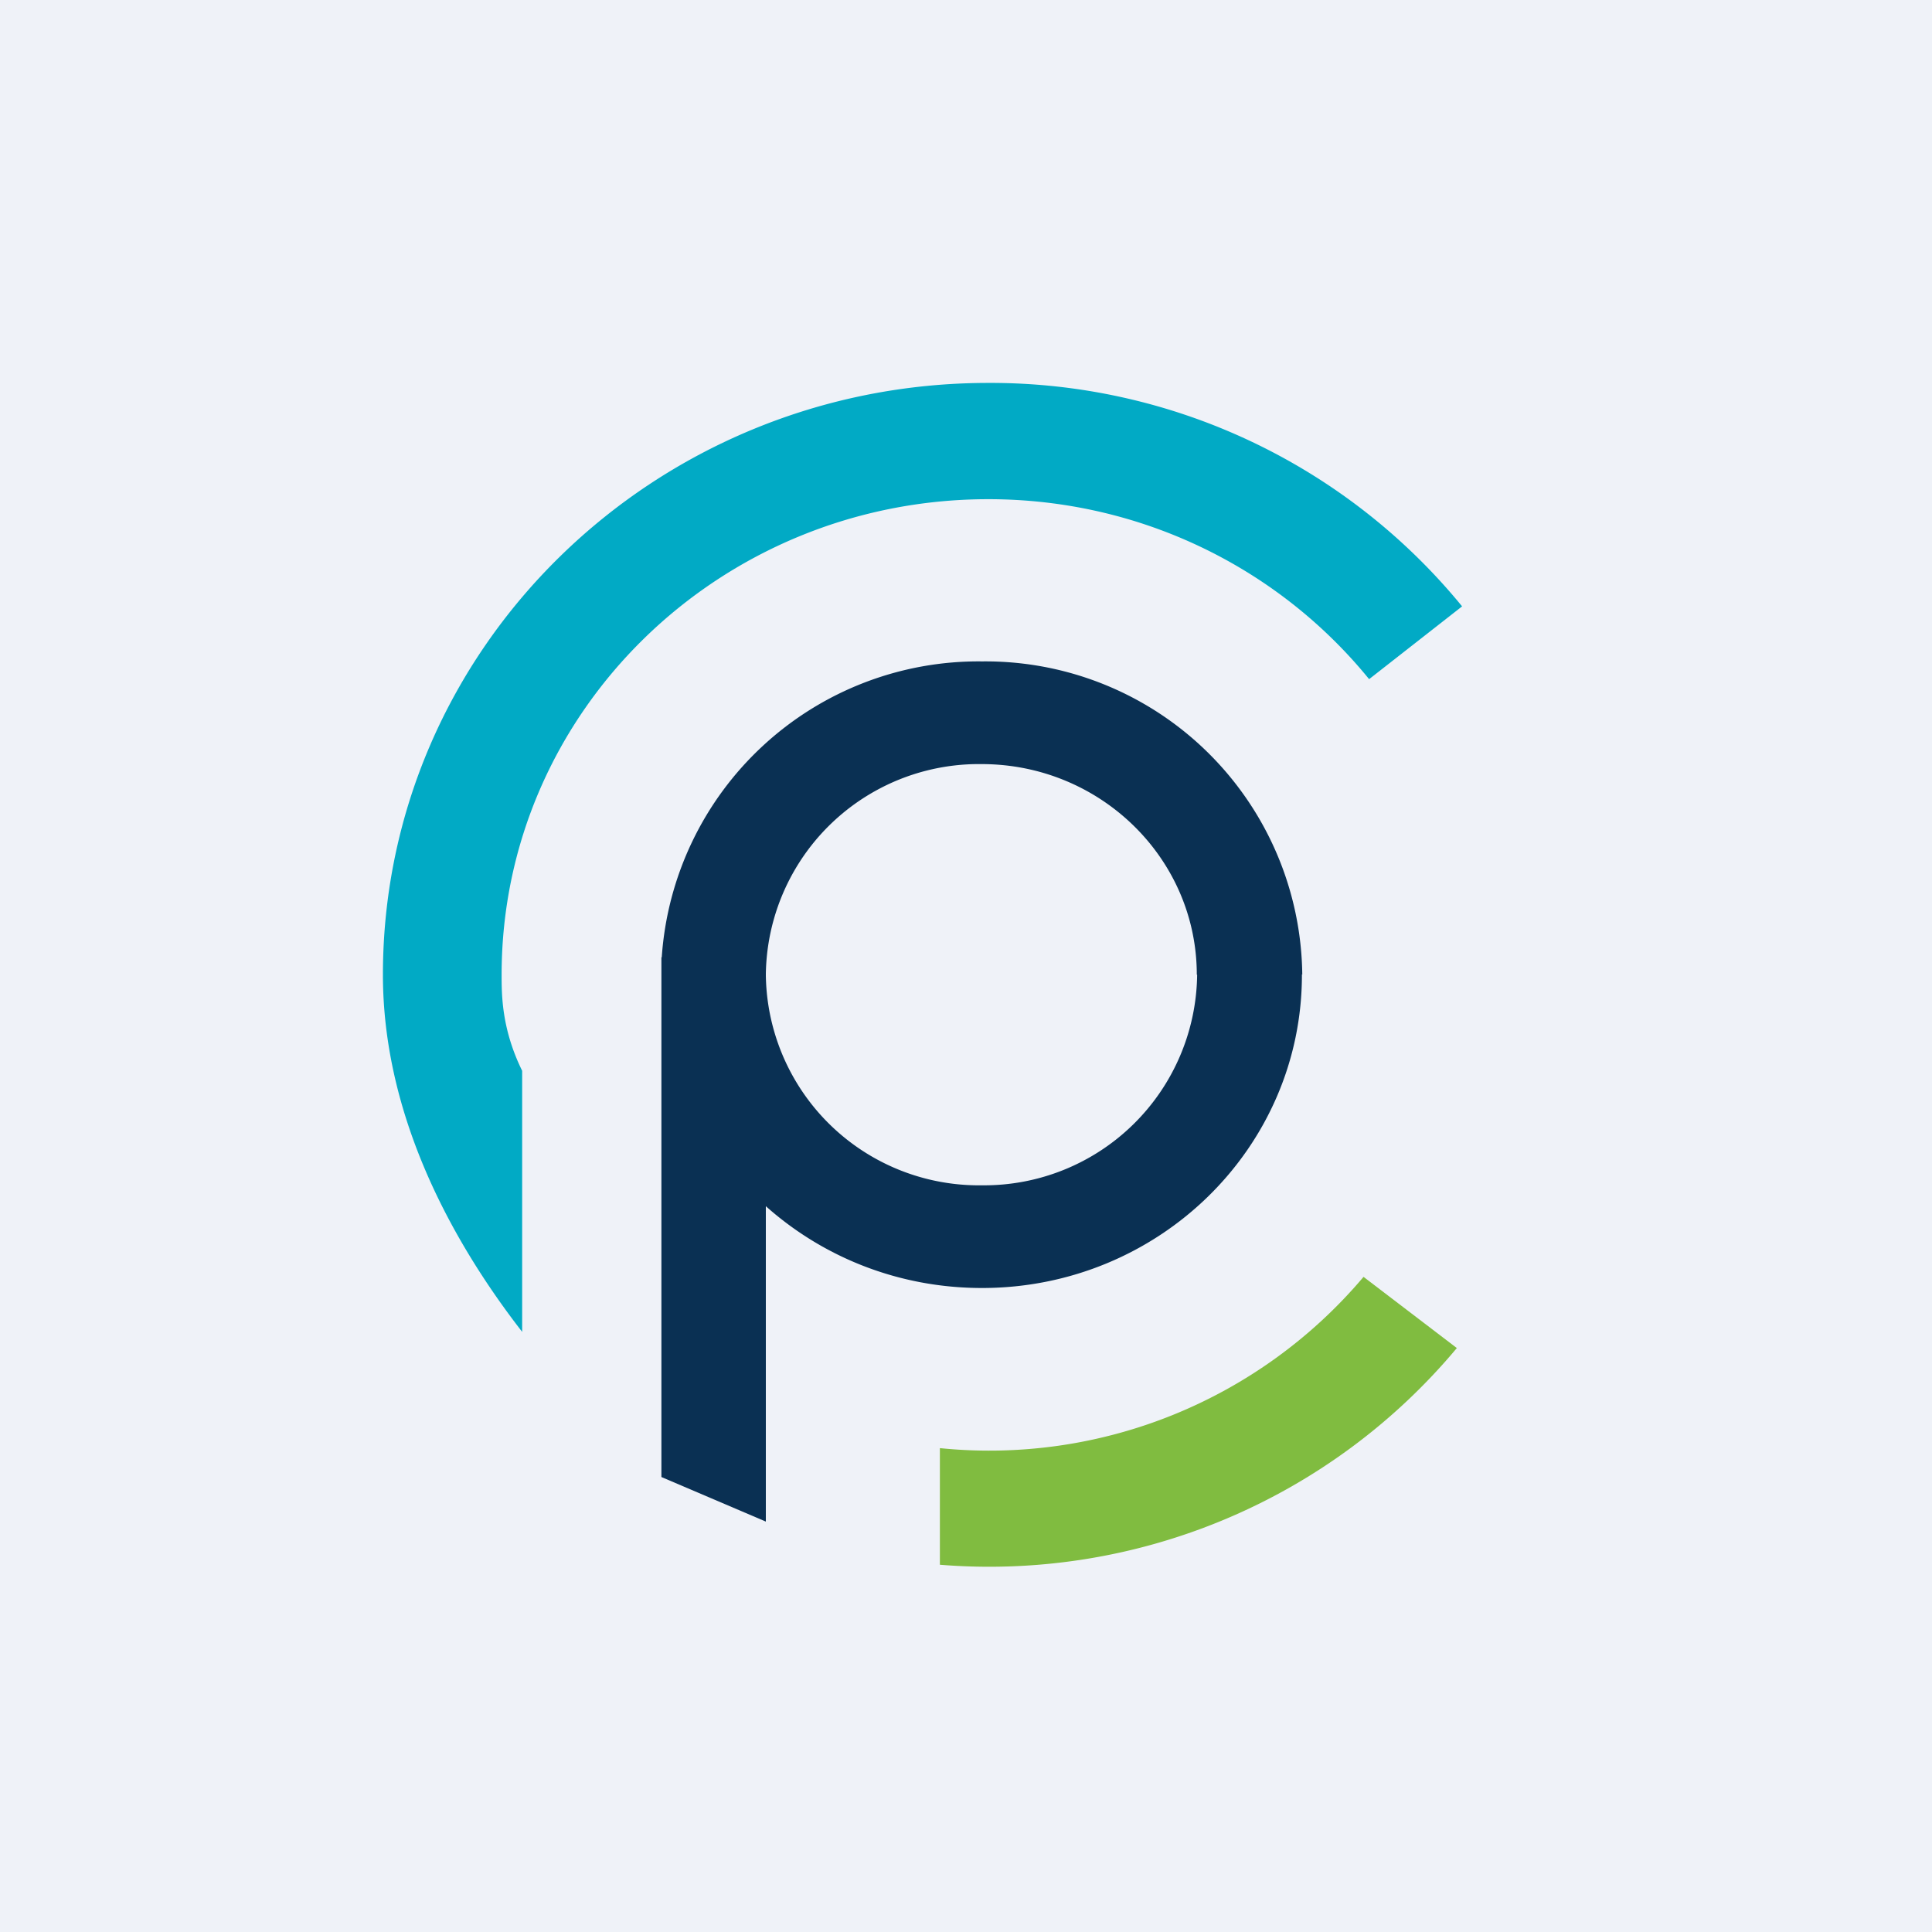
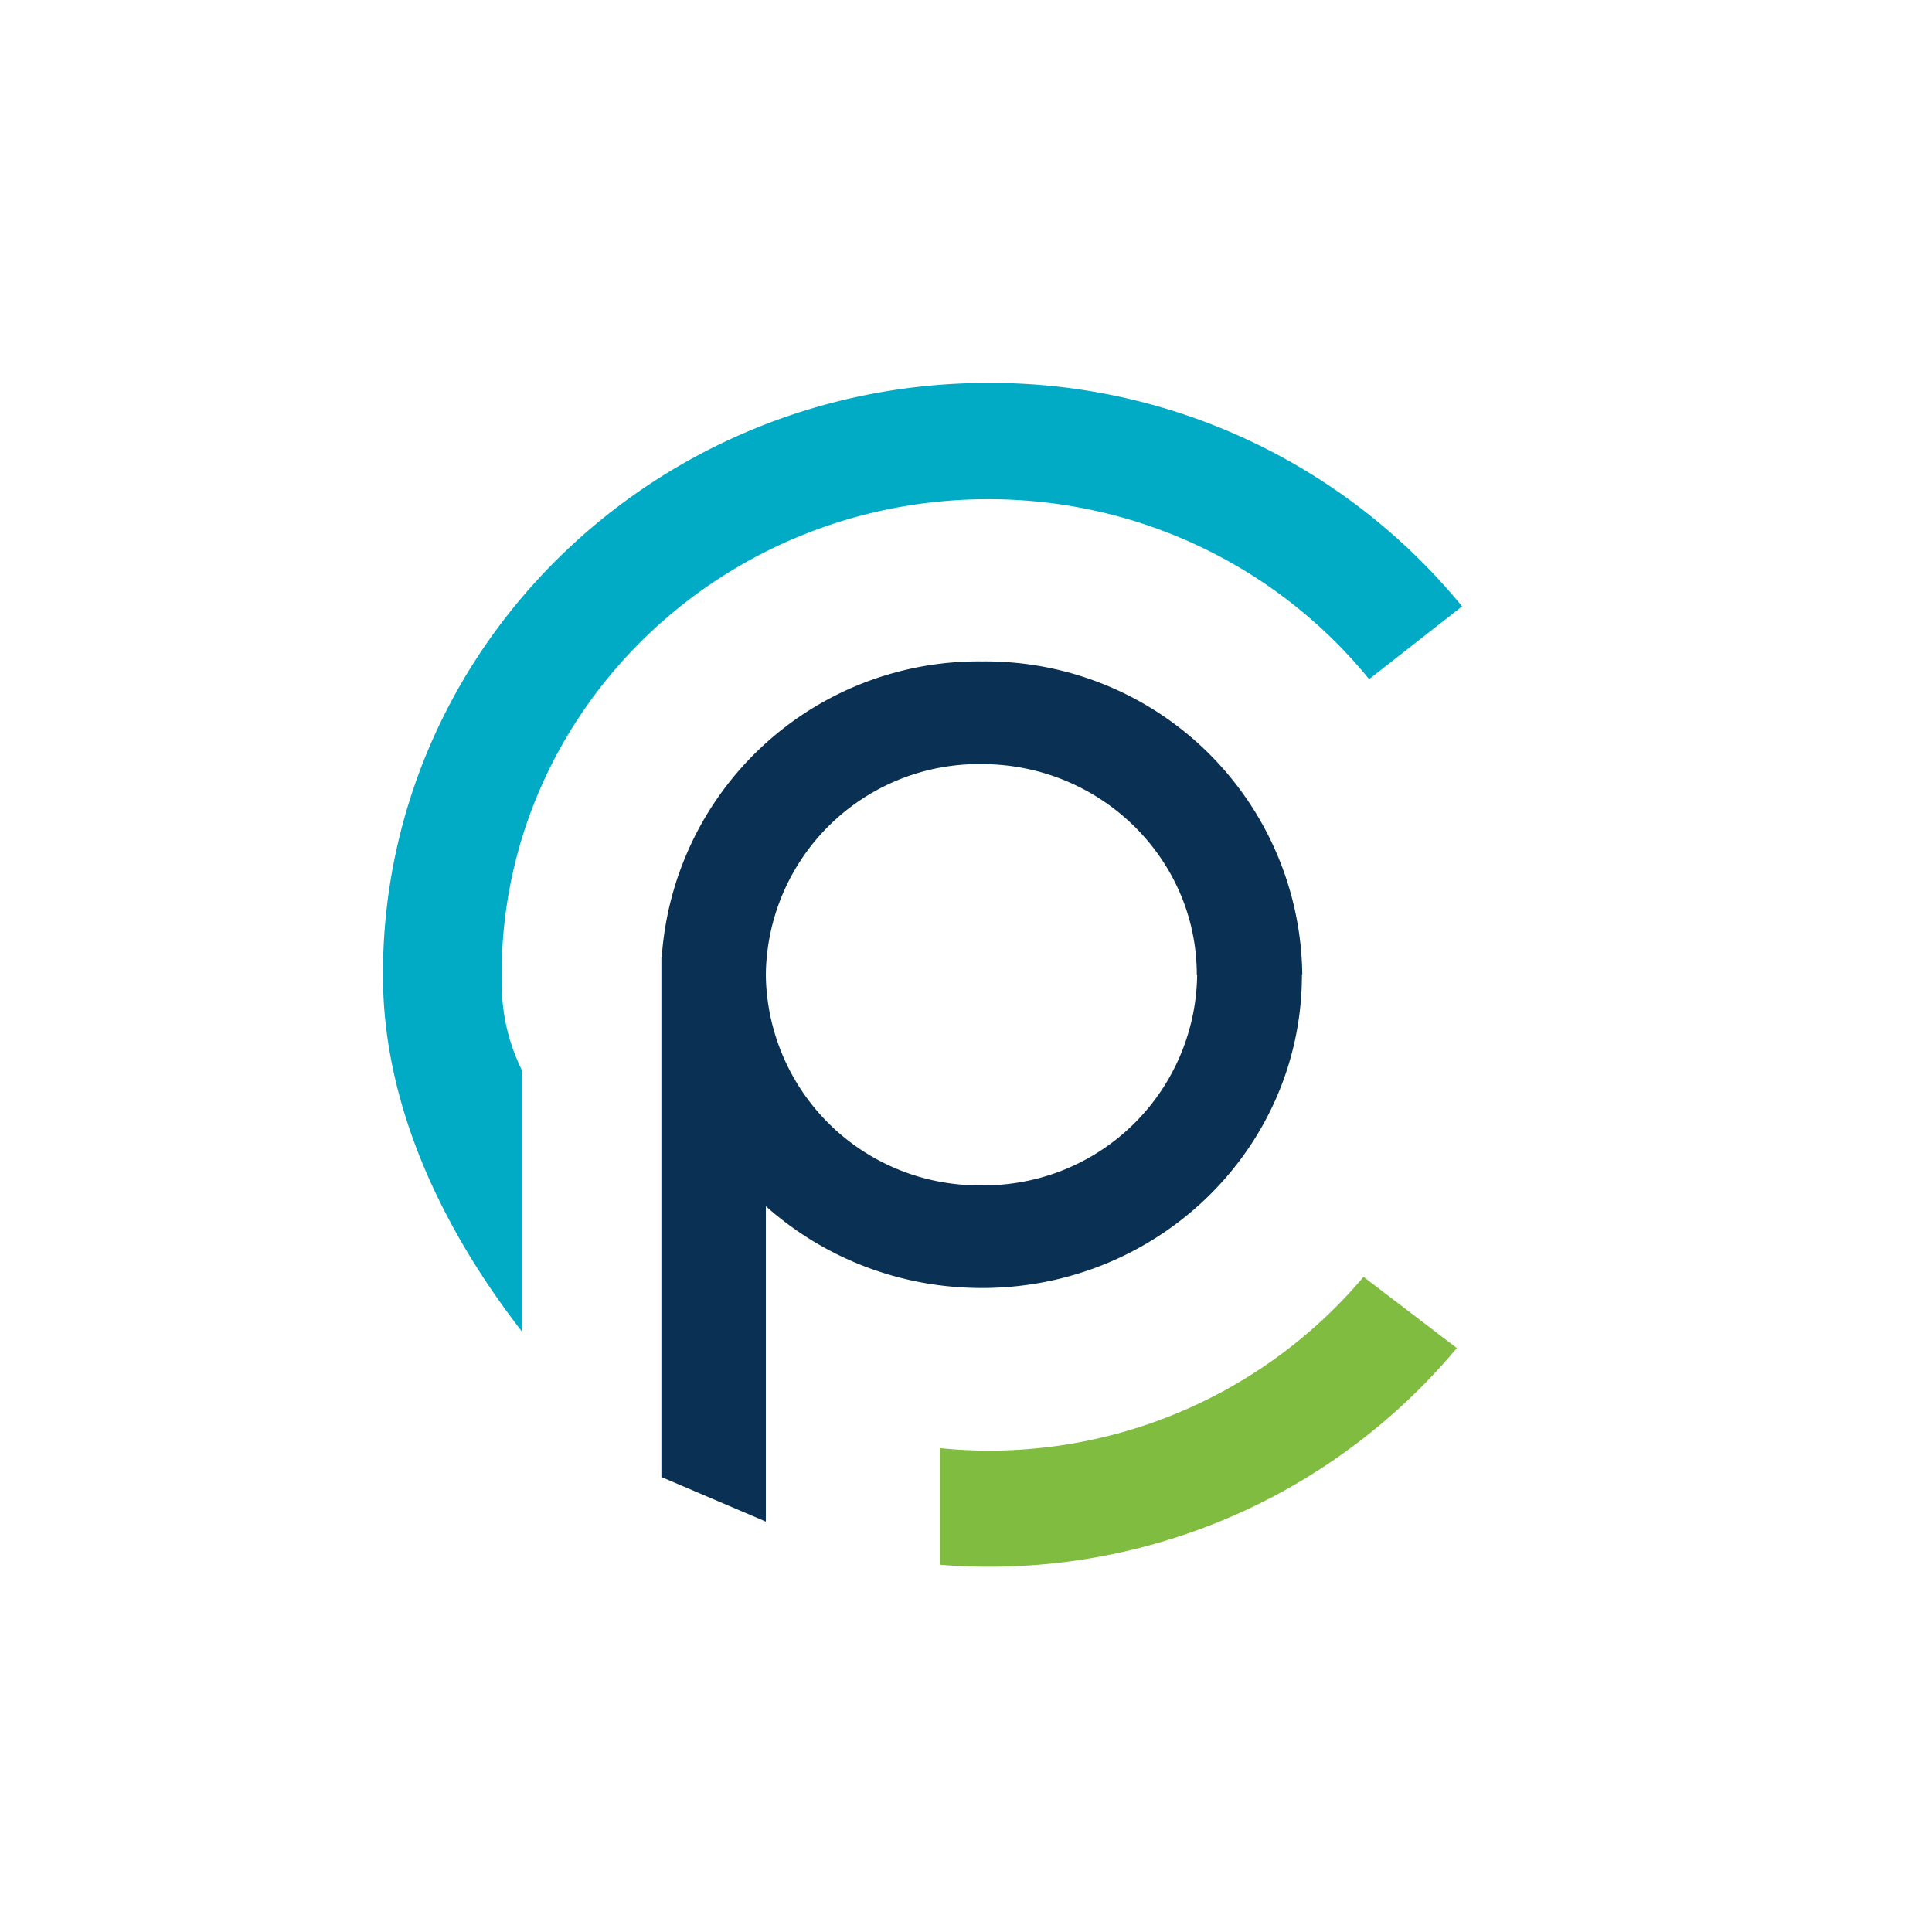
<svg xmlns="http://www.w3.org/2000/svg" viewBox="0 0 55.5 55.5">
-   <path d="M 0,0 H 55.5 V 55.5 H 0 Z" fill="rgb(239, 242, 248)" />
  <path d="M 37.4,27.985 C 37.41,32.97 33.29,37 28.21,37 C 25.81,37 23.64,36.11 22,34.65 V 43.71 L 19,42.43 V 27.5 H 19.01 A 9.12,9.12 0 0,1 28.21,19 A 9.1,9.1 0 0,1 37.41,28 Z M 34.39,28 A 6.12,6.12 0 0,1 28.21,34.05 A 6.12,6.12 0 0,1 22,28 A 6.12,6.12 0 0,1 28.2,21.95 C 31.61,21.95 34.38,24.66 34.38,28 Z" fill="rgb(10, 48, 83)" fill-rule="evenodd" />
  <path d="M 41.99,17.405 A 17.5,17.5 0 0,0 28.39,11 C 18.79,11 11,18.61 11,28 C 11,31.85 12.79,35.41 15,38.26 V 30.76 C 14.41,29.56 14.41,28.58 14.41,28 C 14.41,20.45 20.67,14.34 28.39,14.34 C 32.82,14.34 36.77,16.36 39.33,19.51 L 42,17.42 Z" fill="rgb(1, 170, 197)" />
  <path d="M 41.85,38.725 A 17.5,17.5 0 0,1 27,44.95 V 41.6 A 14.07,14.07 0 0,0 39.17,36.68 L 41.87,38.74 Z" fill="rgb(128, 188, 64)" />
</svg>